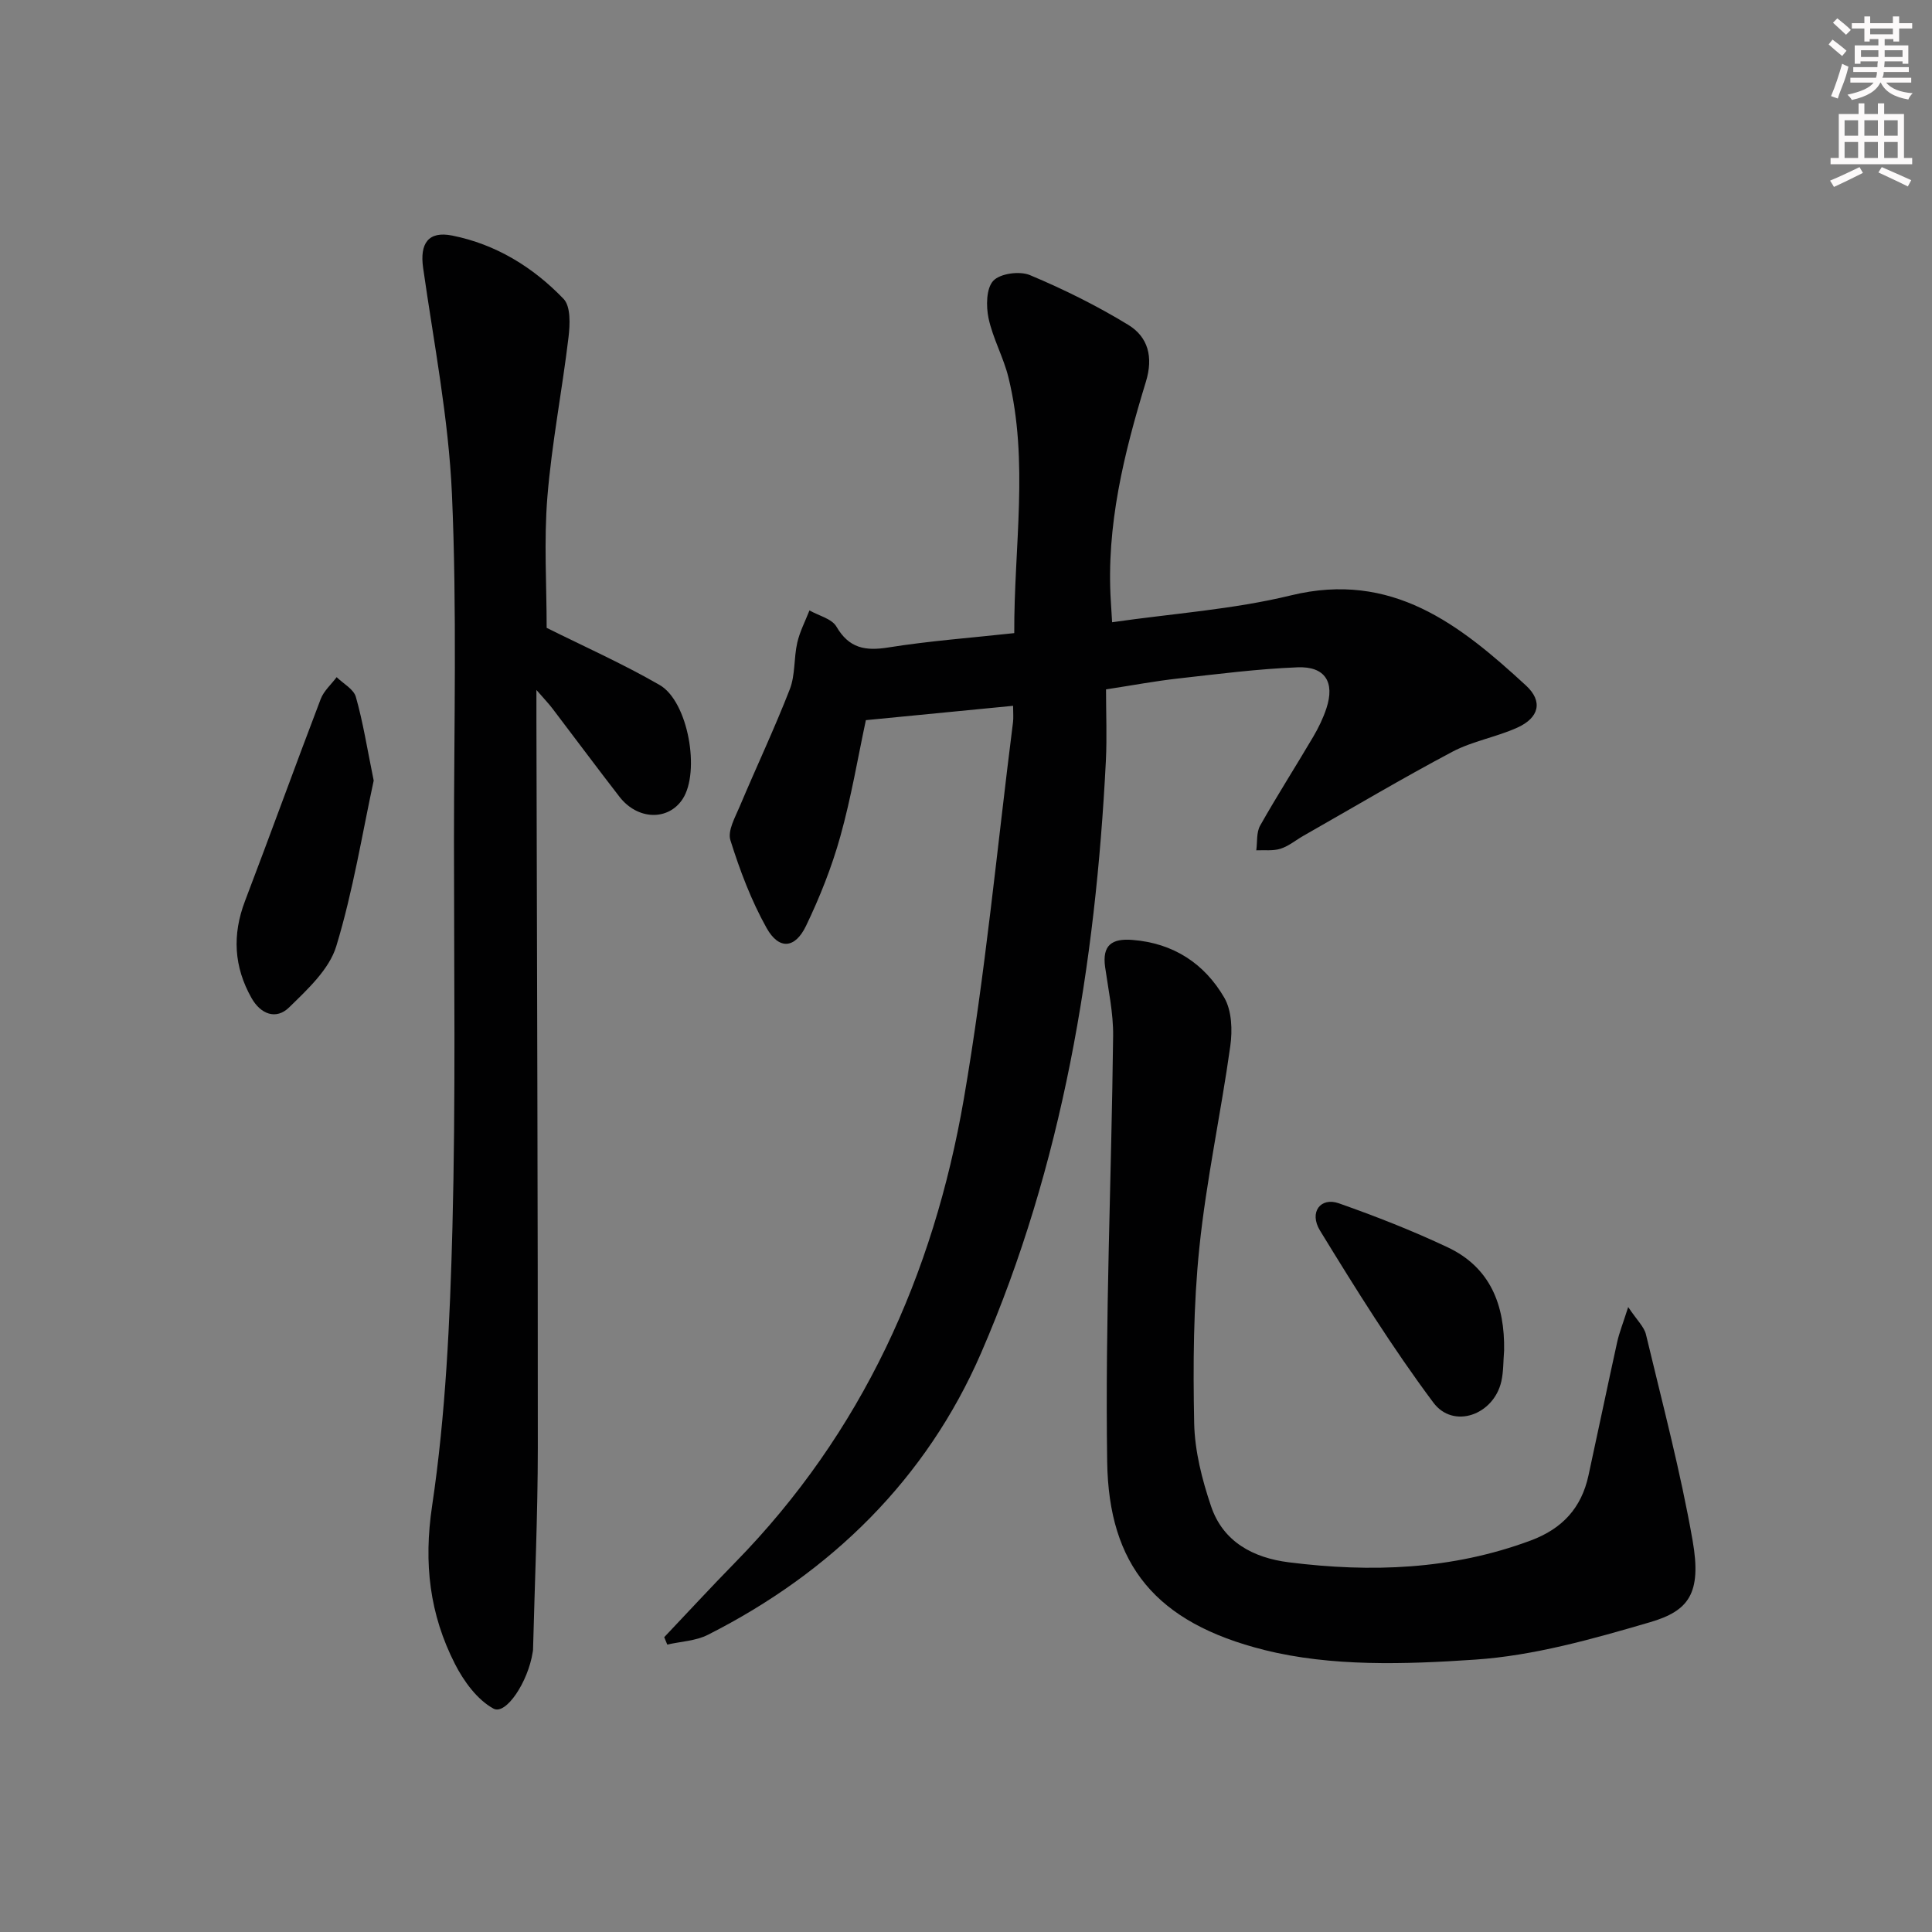
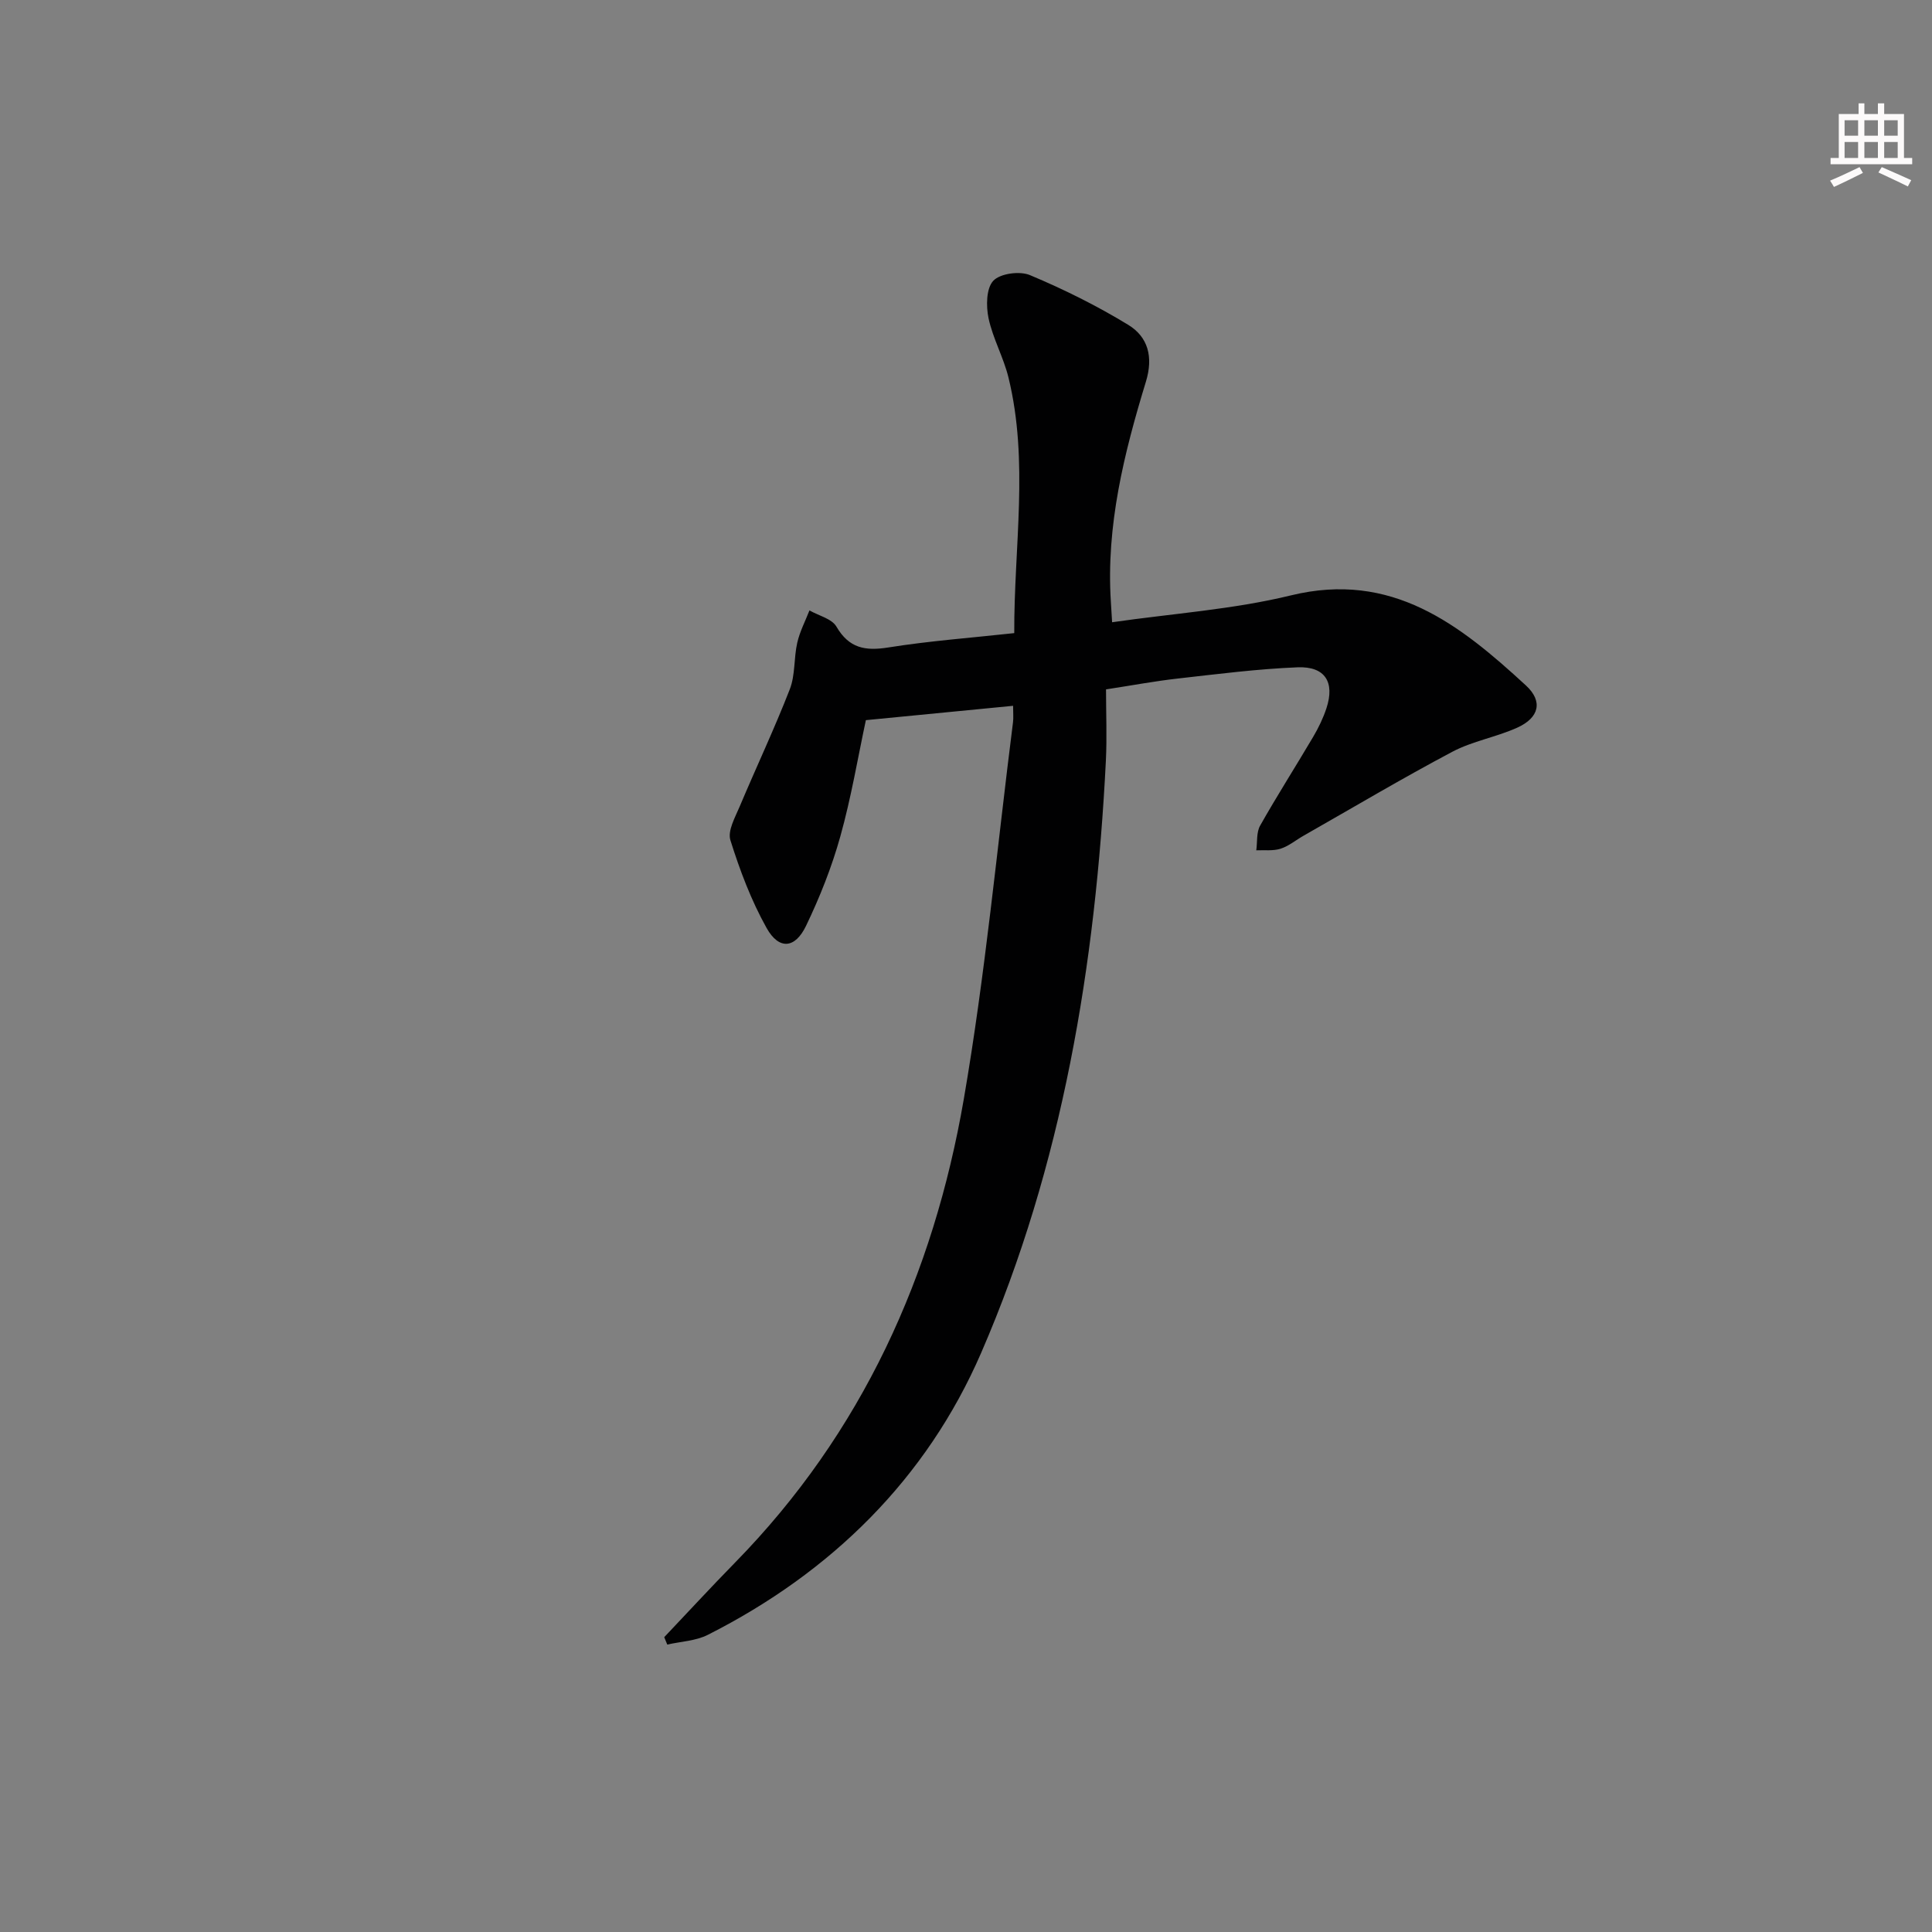
<svg xmlns="http://www.w3.org/2000/svg" enable-background="new 0 0 400 400" viewBox="0 0 400 400">
  <rect x="0" y="0" width="400" height="400" fill="#808080" stroke="none" />
  <g fill="#010102">
    <path d="m137.52 338.96c4.89-5.15 9.7-10.38 14.67-15.45 26.28-26.83 41.07-59.54 47.36-95.99 4.45-25.81 6.88-51.96 10.18-77.97.12-.96.02-1.94.02-3.42-10.14.99-19.95 1.94-30.48 2.97-1.65 7.69-3.03 16-5.29 24.07-1.77 6.35-4.24 12.57-7.1 18.52-2.28 4.74-5.61 5-8.16.45-3.19-5.7-5.54-11.94-7.5-18.19-.61-1.95.99-4.75 1.94-7.01 3.41-8.1 7.18-16.06 10.36-24.24 1.15-2.96.82-6.45 1.54-9.62.52-2.3 1.66-4.47 2.53-6.7 1.91 1.09 4.62 1.71 5.58 3.35 2.62 4.5 5.97 5.08 10.75 4.32 8.5-1.36 17.11-1.99 26.07-2.97-.07-17.92 3.07-35.5-1.2-52.93-1.02-4.17-3.23-8.07-4.12-12.25-.53-2.51-.49-6.2.98-7.77 1.43-1.52 5.47-2.06 7.59-1.17 7 2.93 13.86 6.34 20.34 10.29 4.12 2.51 5.24 6.65 3.66 11.8-4.52 14.8-8.25 29.79-7.25 45.5.08 1.31.16 2.62.26 4.28 12.52-1.81 25.02-2.64 37.01-5.56 20.94-5.11 35 6.06 48.68 18.66 3.56 3.28 2.72 6.66-1.76 8.7-4.35 1.98-9.28 2.79-13.48 5.01-10.42 5.52-20.57 11.56-30.82 17.39-1.59.9-3.06 2.15-4.76 2.69-1.55.49-3.34.25-5.02.33.24-1.72 0-3.71.8-5.12 3.51-6.22 7.37-12.25 11-18.41 1.09-1.85 2.05-3.84 2.72-5.87 1.78-5.4-.26-8.72-5.97-8.49-8.27.33-16.52 1.39-24.76 2.32-4.76.53-9.48 1.42-14.9 2.25 0 4.93.21 9.87-.03 14.78-2.13 42.23-8.95 83.69-25.83 122.6-11.3 26.05-31.02 45.44-56.57 58.36-2.5 1.27-5.59 1.38-8.41 2.02-.21-.5-.42-1.02-.63-1.53z" />
-     <path d="m113.18 129.99c7.53 3.76 15.69 7.39 23.39 11.83 5.92 3.41 8.45 17.97 4.76 23.61-2.97 4.54-9.32 4.38-13.07-.46-4.69-6.05-9.25-12.2-13.89-18.29-.76-1-1.64-1.91-3.31-3.83v6.43c.11 50.16.31 100.32.29 150.49-.01 13.93-.64 27.87-.99 41.8 0 .17-.05.33-.07.49-.95 6.17-5.55 13.1-8.12 11.69-3.37-1.84-6.15-5.66-7.98-9.25-5.23-10.27-6.51-20.8-4.73-32.71 2.83-19 3.7-38.37 4.21-57.62.69-26.65.32-53.33.32-79.99 0-23.96.63-47.96-.42-71.87-.69-15.68-3.75-31.27-5.97-46.87-.71-5.02 1.06-7.66 6.02-6.67 9.05 1.8 16.76 6.55 23.06 13.11 1.51 1.57 1.34 5.33 1.02 7.98-1.32 11.03-3.47 21.97-4.37 33.03-.74 9.06-.15 18.23-.15 27.1z" />
-     <path d="m337.1 270.61c1.83 2.75 3.3 4.08 3.68 5.68 3.39 14.19 7.15 28.33 9.66 42.68 1.93 11.04-.9 14.57-8.81 16.89-11.86 3.47-24.04 6.93-36.26 7.75-14.48.98-29.73 1.48-43.6-2-22.52-5.65-32.22-17.62-32.54-38.95-.44-29.38.89-58.78 1.23-88.17.06-4.76-.99-9.54-1.66-14.29-.62-4.49 1.37-5.94 5.65-5.6 8.49.66 14.91 4.89 19.02 11.95 1.57 2.7 1.71 6.76 1.25 10.02-1.94 13.93-4.96 27.73-6.4 41.69-1.25 12.04-1.32 24.26-1.08 36.38.12 5.78 1.63 11.7 3.5 17.22 2.49 7.37 8.72 10.67 16.1 11.6 17 2.14 33.76 1.56 50.09-4.52 6.55-2.44 10.48-6.74 11.94-13.43 2.01-9.23 3.93-18.48 5.96-27.7.42-1.88 1.15-3.69 2.27-7.2z" />
-     <path d="m77.37 161.61c-2.34 10.8-4.25 22.8-7.75 34.3-1.46 4.8-5.95 8.93-9.76 12.66-2.68 2.62-5.87 1.44-7.78-1.93-3.66-6.47-4.02-13.1-1.36-20.08 5.31-13.92 10.37-27.93 15.68-41.84.64-1.68 2.18-3.02 3.3-4.52 1.38 1.35 3.53 2.48 3.98 4.1 1.48 5.21 2.32 10.59 3.69 17.31z" />
-     <path d="m311.41 279.6c-.18 2.15-.11 4.35-.58 6.43-1.59 6.92-9.92 9.92-14.07 4.36-8.49-11.37-16.04-23.48-23.46-35.6-2.34-3.82.12-6.99 3.89-5.66 7.64 2.69 15.22 5.66 22.55 9.12 8.85 4.18 11.83 11.99 11.67 21.35z" />
+     <path d="m311.41 279.6z" />
  </g>
-   <path d="m378.6 9.2.8-1c.9.7 1.9 1.4 2.9 2.3l-.9 1.1c-1.1-.9-2-1.7-2.8-2.4zm.5 10.7c.9-2.1 1.6-4.3 2.3-6.7.4.2.8.4 1.3.6-.7 3.1-1.5 4.3-2.2 6.6zm.4-15.2.9-.9c1 .8 2 1.6 2.8 2.4l-1 1c-1-.9-1.9-1.8-2.7-2.5zm12.5-1.3h1.2v1.4h2.7v1.1h-2.7v2.7h-1.2v-.5h-1.8v1.3h4.9v3.8h-1.2v-.5h-3.7c0 .4-.1.9-.1 1.2h5.1v1h-5.2c0 .5-.1.9-.3 1.2h6v1h-5.2c1.1 1.3 2.9 2 5.5 2.2-.4.4-.7.8-.9 1.3-2.9-.5-4.8-1.6-5.7-3.5h-.1c-.8 1.7-2.7 2.9-5.9 3.6-.2-.4-.6-.8-.9-1.1 2.8-.6 4.6-1.4 5.4-2.5h-4.8v-1h5.3c.1-.3.2-.7.2-1.2h-4.9v-1h5c0-.4 0-.8.1-1.2h-3.6v.5h-1.2v-3.8h4.9v-1.3h-1.8v.5h-1.1v-2.7h-2.6v-1.1h2.6v-1.4h1.2v1.4h4.7v-1.4zm-6.7 8.4h3.6c0-.4 0-.9 0-1.4h-3.6zm1.9-4.7h4.7v-1.2h-4.7zm6.7 3.3h-3.7v1.4h3.7z" fill="#fcfafa" />
  <path d="m384.7 21.4h1.3v2.2h2.8v-2.2h1.3v2.2h4.1v9.1h1.7v1.3h-16.9v-1.3h1.7v-9.1h4.1v-2.2zm.3 13.2.7 1.2c-1.8.9-3.8 1.9-6 2.9-.2-.4-.5-.8-.8-1.3 2.4-1 4.4-2 6.1-2.8zm-3.1-6.5h2.8v-3.2h-2.8zm0 4.6h2.8v-3.3h-2.8v3.2zm4.1-4.6h2.8v-3.2h-2.8zm0 4.6h2.8v-3.3h-2.8zm3.6 1.9c2.1.9 4.1 1.8 6.1 2.7l-.7 1.3c-2.2-1.1-4.2-2-6.1-2.9zm3.3-9.7h-2.8v3.2h2.8zm-2.8 7.8h2.8v-3.3h-2.8z" fill="#fcfafa" />
</svg>